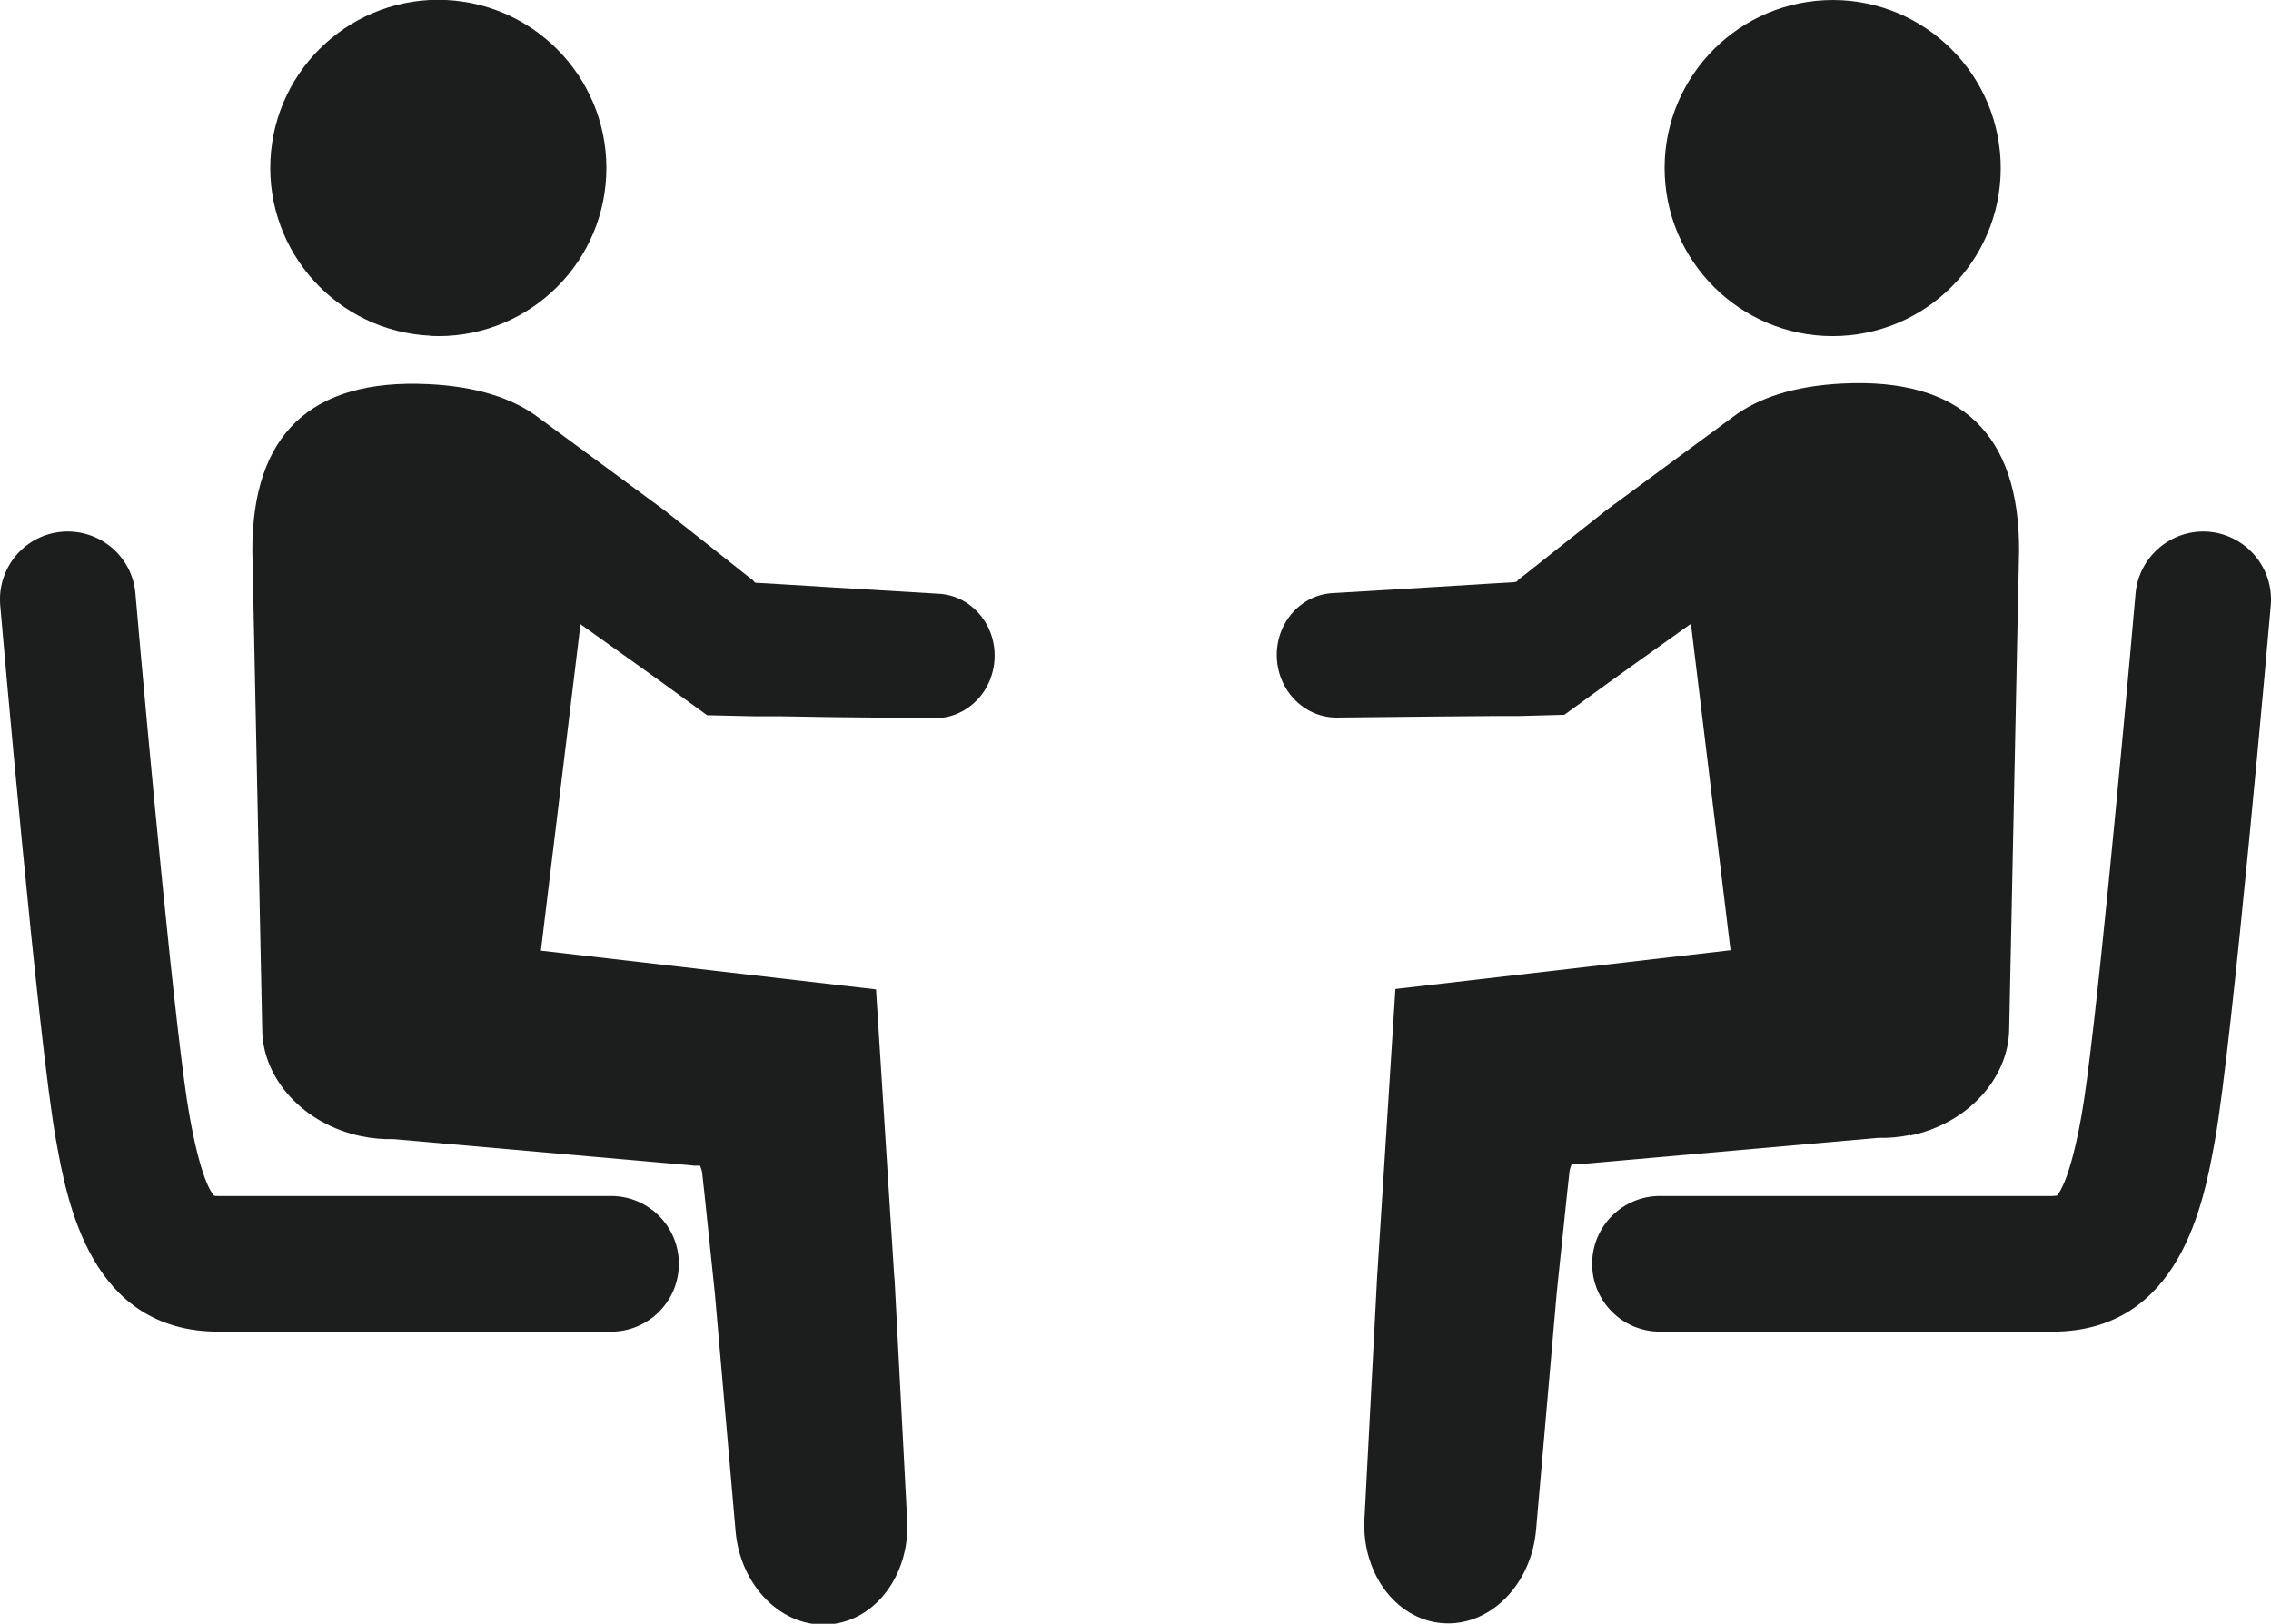
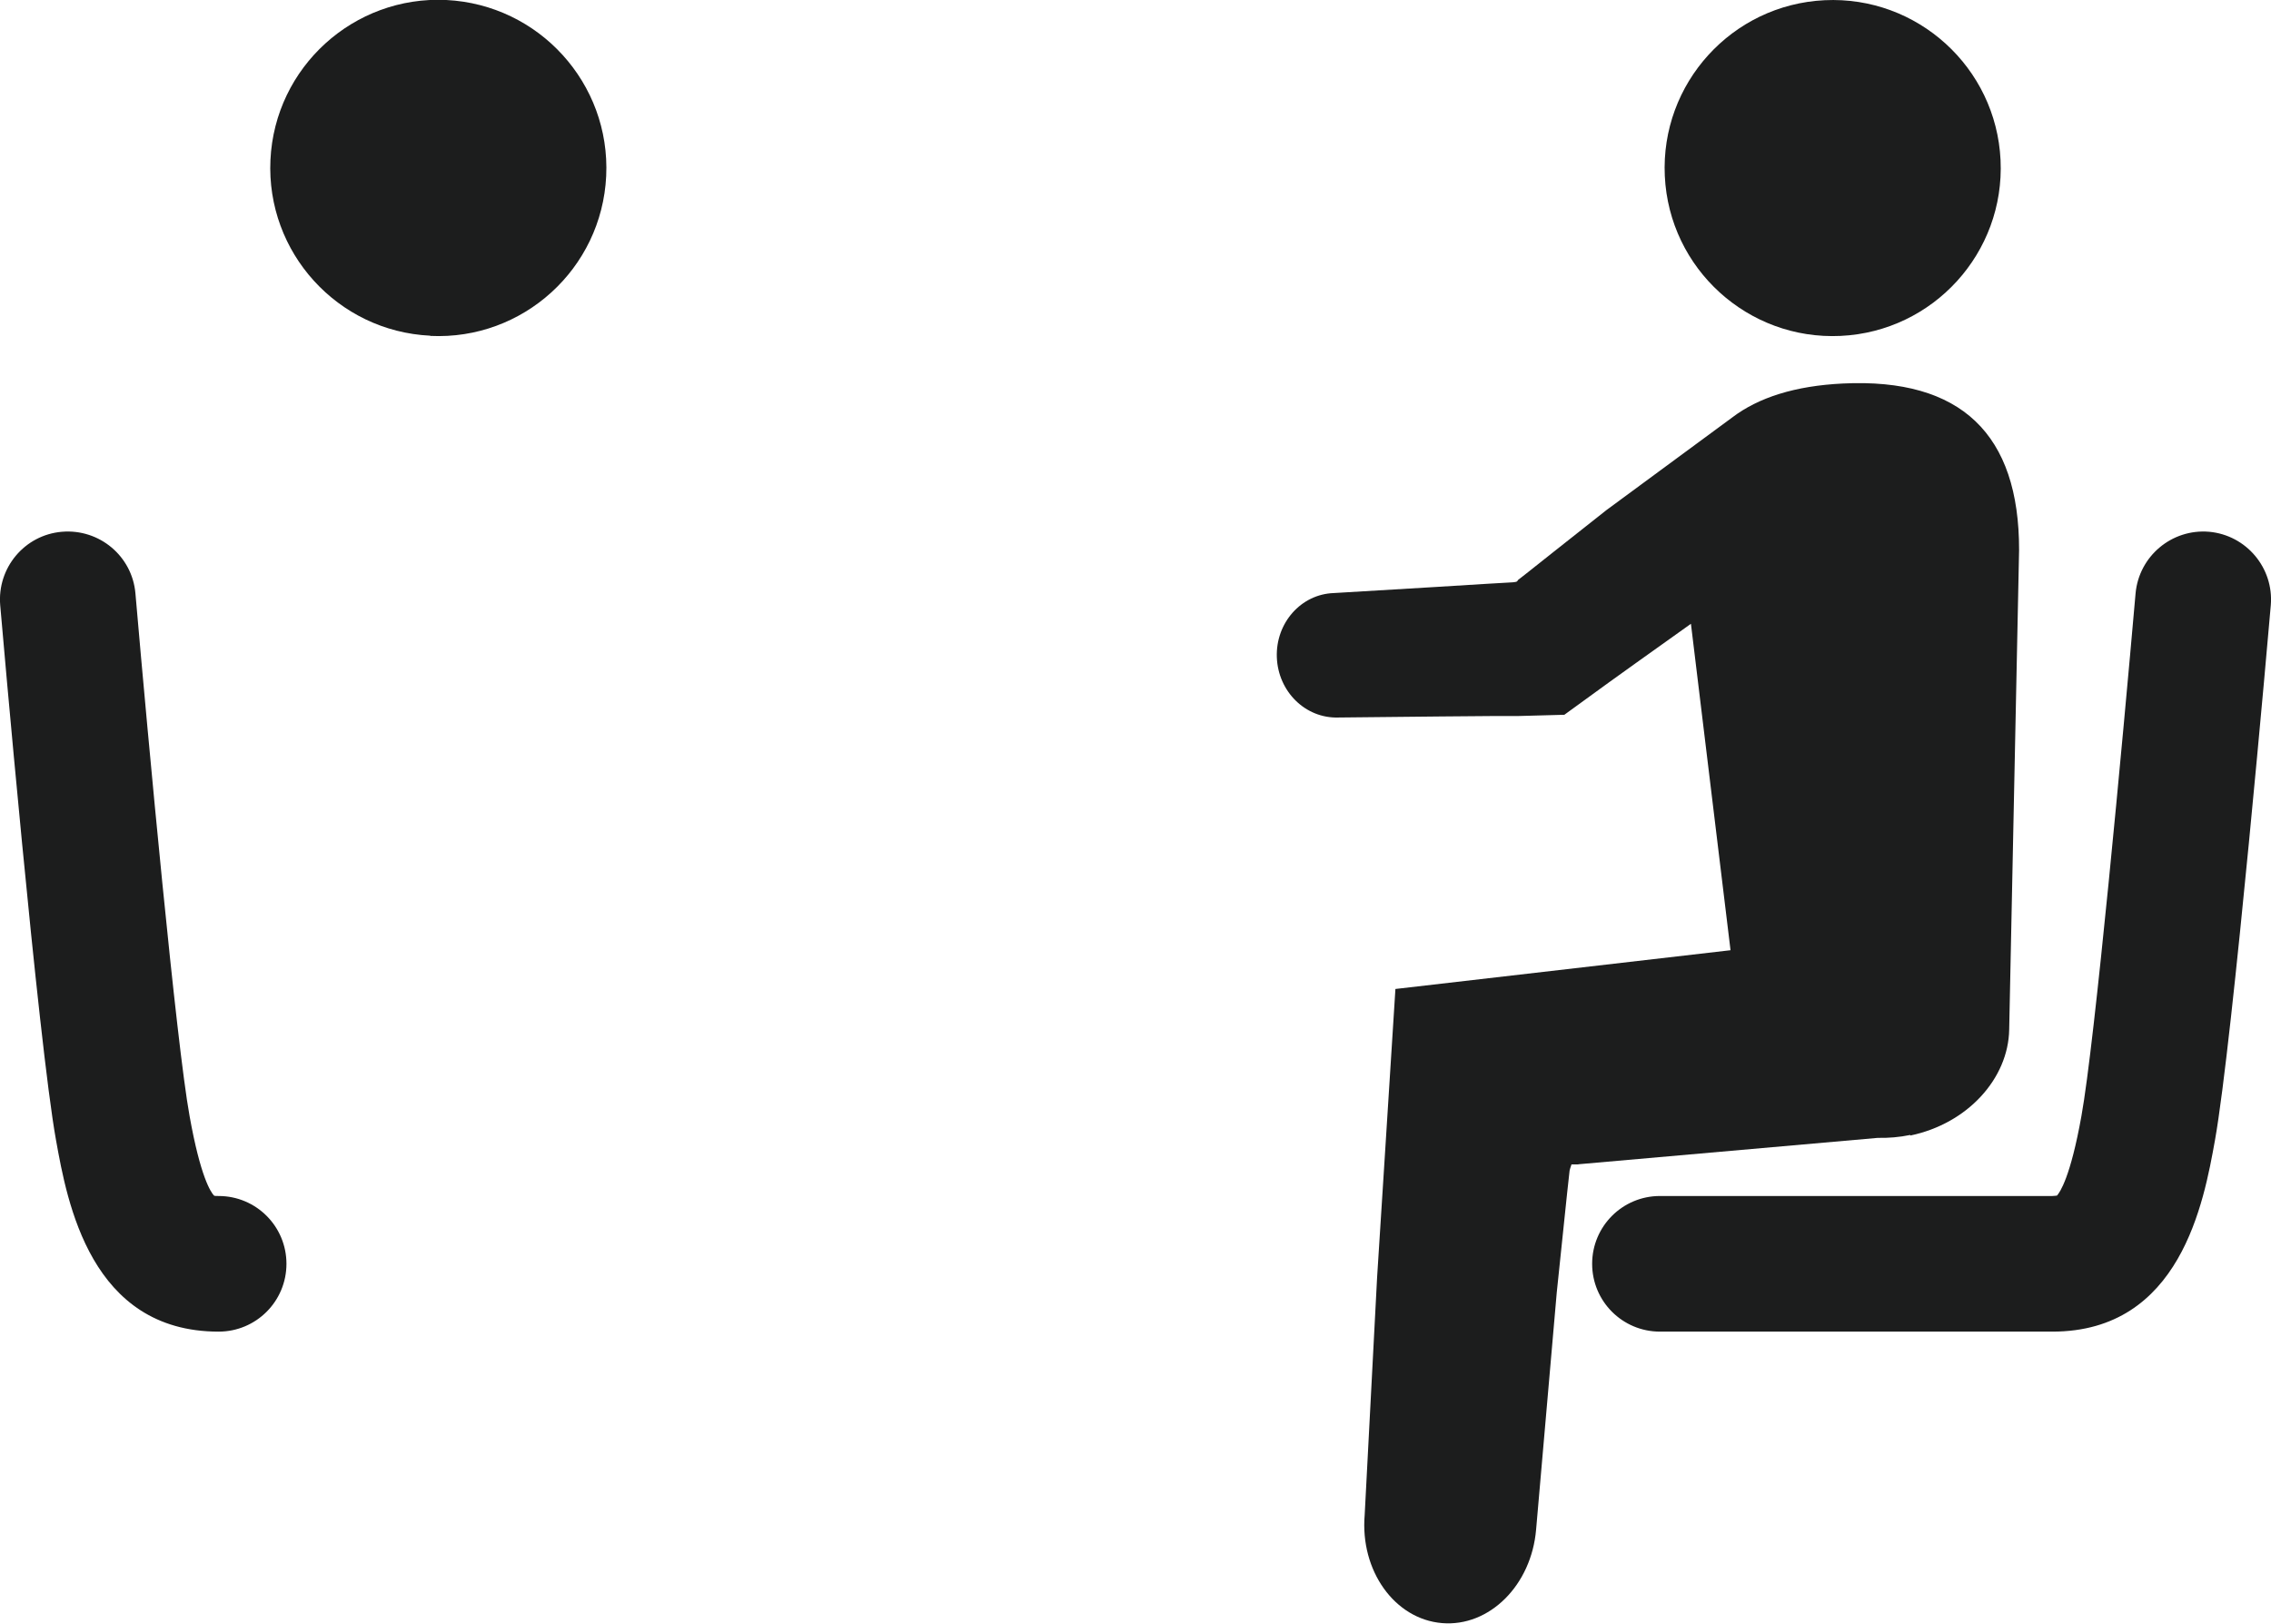
<svg xmlns="http://www.w3.org/2000/svg" id="_レイヤー_2" data-name="レイヤー 2" width="107.82" height="77.1" viewBox="0 0 107.82 77.1">
  <defs>
    <style>
      .cls-1 {
        fill: #1c1d1d;
        stroke-width: 0px;
      }
    </style>
  </defs>
  <g id="_具" data-name="具">
    <g>
      <path class="cls-1" d="m87.39,15.95c4.4-.21,7.8-3.95,7.59-8.35-.21-4.4-3.95-7.8-8.35-7.59-4.4.21-7.8,3.95-7.59,8.35.21,4.4,3.95,7.8,8.35,7.59Z" />
      <path class="cls-1" d="m90.69,53.92c2.74-.57,4.66-2.72,4.7-5.03h0s.47-22.77.47-22.77c.01-5.5-2.75-8.18-8.36-7.91-2.27.11-4.01.66-5.27,1.62h0s-5.96,4.39-5.96,4.39l-2.53,2-1.26,1-.32.25-.08.06h0s-.01.02-.01.02l-.05.06-.05.02h-.03s.02.01-.12.02l-1.21.07-2.43.15-4.85.29c-1.56.05-2.77,1.42-2.71,3.05.06,1.63,1.36,2.91,2.92,2.86l4.86-.05,2.43-.02h1.22s2.22-.06,2.22-.06l2.12-1.54,1.31-.94,2.58-1.84,1.88,15.5-15.91,1.84-.57,8.99-.3,4.71-.59,11.28c-.22,2.64,1.42,4.94,3.67,5.13,2.25.19,4.25-1.8,4.47-4.45l.98-11.25.49-4.7.12-1.09.03-.11.06-.18h.22s.05,0,.05,0h.02s.01,0,.01,0c0,0,0,0,.06-.01l14.18-1.25c.51.01,1.02-.03,1.55-.14Z" />
      <path class="cls-1" d="m104.88,25.25c-1.77-.15-3.33,1.16-3.49,2.93-.62,7.07-1.94,21.34-2.57,24.81-.52,2.91-1.02,3.62-1.16,3.78-.04,0-.11.02-.22.02h-18.63c-1.78,0-3.22,1.44-3.22,3.22s1.44,3.22,3.22,3.22h18.63c6.08,0,7.19-6.14,7.72-9.09.83-4.62,2.58-24.55,2.65-25.4.15-1.77-1.16-3.33-2.93-3.49Z" />
      <path class="cls-1" d="m20.43,15.95c4.4.21,8.14-3.19,8.35-7.59C28.99,3.96,25.59.22,21.19,0c-4.4-.21-8.14,3.19-8.35,7.59-.21,4.4,3.19,8.14,7.59,8.35Z" />
-       <path class="cls-1" d="m42.46,60.68l-.3-4.71-.57-8.99-15.91-1.84,1.88-15.5,2.58,1.84,1.31.94,2.12,1.54,2.22.05h1.22s2.43.04,2.43.04l4.86.05c1.56.05,2.86-1.22,2.92-2.86.06-1.63-1.16-3-2.71-3.05l-4.85-.29-2.43-.15-1.21-.07c-.14,0-.11,0-.12-.01h-.03s-.05-.03-.05-.03l-.05-.06h-.01s0-.02,0-.02l-.08-.06-.32-.25-1.26-1-2.53-2-5.96-4.39h0c-1.25-.96-3-1.51-5.27-1.62-5.61-.27-8.37,2.41-8.36,7.91l.47,22.77h0c.03,2.31,1.96,4.46,4.7,5.03.52.11,1.04.15,1.55.14l14.18,1.25c.07.01.06.01.06.01h.01s.02,0,.02,0h.05s.22,0,.22,0l.06.18.03.11.12,1.09.49,4.7.98,11.25c.22,2.64,2.22,4.64,4.47,4.45,2.25-.19,3.89-2.48,3.67-5.13l-.59-11.28Z" />
-       <path class="cls-1" d="m29.01,56.79H10.38c-.11,0-.19,0-.22-.02-.15-.16-.64-.87-1.16-3.78-.63-3.47-1.96-17.75-2.57-24.81-.15-1.77-1.71-3.08-3.49-2.93-1.77.15-3.08,1.71-2.93,3.49.07.85,1.81,20.77,2.65,25.4.53,2.95,1.64,9.09,7.72,9.09h18.63c1.78,0,3.22-1.44,3.22-3.22s-1.44-3.22-3.22-3.22Z" />
+       <path class="cls-1" d="m29.01,56.79H10.38c-.11,0-.19,0-.22-.02-.15-.16-.64-.87-1.16-3.78-.63-3.47-1.96-17.75-2.57-24.81-.15-1.77-1.71-3.08-3.49-2.93-1.77.15-3.08,1.71-2.93,3.49.07.85,1.81,20.77,2.65,25.4.53,2.95,1.64,9.09,7.72,9.09c1.78,0,3.22-1.44,3.22-3.22s-1.44-3.22-3.22-3.22Z" />
    </g>
  </g>
</svg>